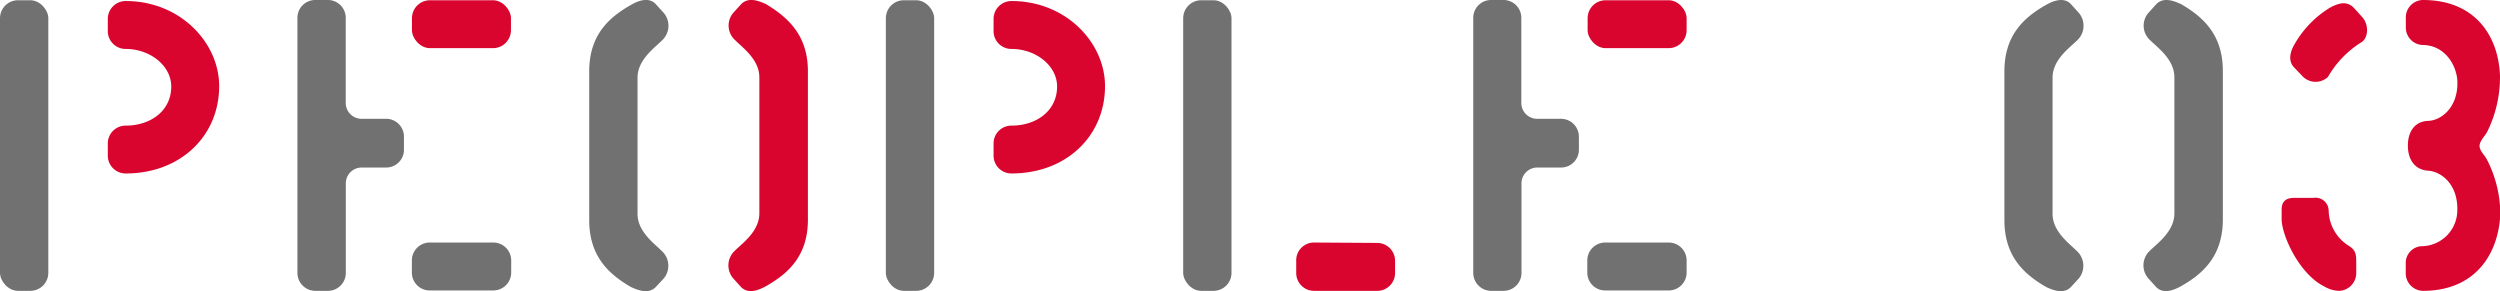
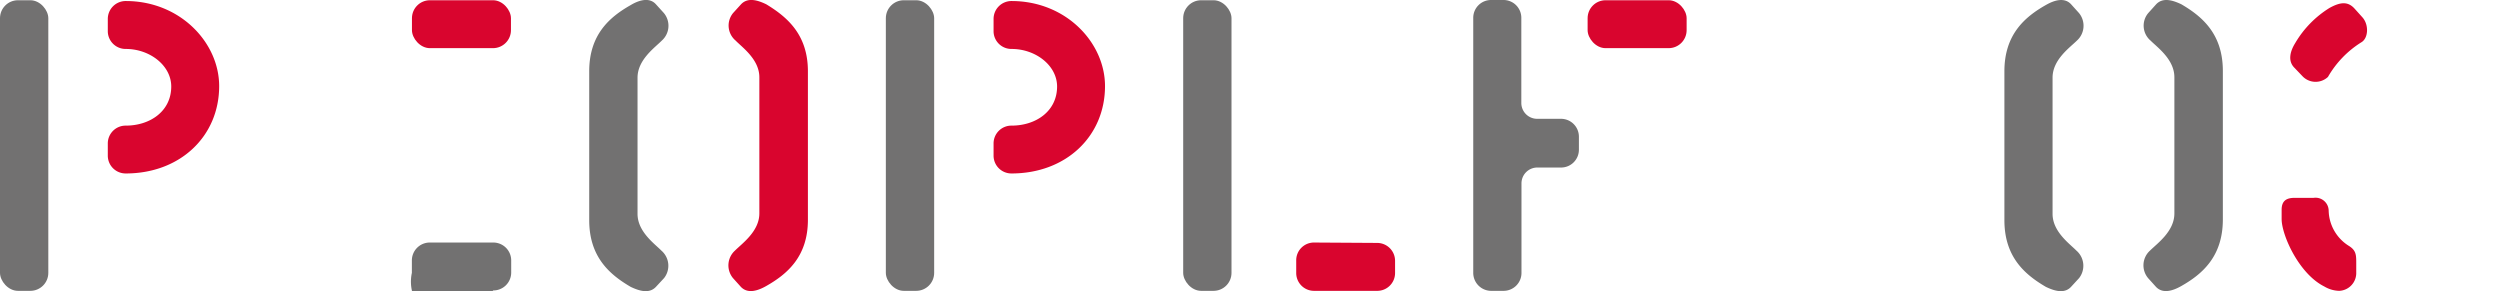
<svg xmlns="http://www.w3.org/2000/svg" viewBox="0 0 315.63 36.75">
  <defs>
    <style>.cls-1{fill:#727171;}.cls-2{fill:#d9052e;}</style>
  </defs>
  <g id="レイヤー_2" data-name="レイヤー 2">
    <g id="d">
      <rect class="cls-1" y="0.03" width="6.1" height="36.69" rx="2.27" />
      <path class="cls-2" d="M15.88,21.9a2.25,2.25,0,0,1-2.27-2.26V18.07a2.25,2.25,0,0,1,2.27-2.21c3.07,0,5.74-1.82,5.74-4.94,0-2.62-2.67-4.74-5.74-4.74A2.25,2.25,0,0,1,13.61,4V2.4A2.26,2.26,0,0,1,15.88.13c6.85,0,11.79,5.24,11.79,10.74C27.67,17.22,22.73,21.9,15.88,21.9Z" />
-       <path class="cls-1" d="M48.74,21.15H45.66a2,2,0,0,0-2,2V34.45a2.26,2.26,0,0,1-2.27,2.27H39.87a2.27,2.27,0,0,1-2.32-2.27V2.25A2.25,2.25,0,0,1,39.82,0h1.56a2.25,2.25,0,0,1,2.27,2.22V13a2,2,0,0,0,2,2h3A2.25,2.25,0,0,1,51,17.27v1.61A2.24,2.24,0,0,1,48.74,21.15Z" />
      <rect class="cls-2" x="52.01" y="0.03" width="12.5" height="6.05" rx="2.27" />
-       <path class="cls-1" d="M62.24,36.67h-8A2.25,2.25,0,0,1,52,34.45V32.89a2.26,2.26,0,0,1,2.27-2.27h8a2.26,2.26,0,0,1,2.27,2.27V34.4A2.26,2.26,0,0,1,62.24,36.67Z" />
+       <path class="cls-1" d="M62.24,36.67A2.25,2.25,0,0,1,52,34.45V32.89a2.26,2.26,0,0,1,2.27-2.27h8a2.26,2.26,0,0,1,2.27,2.27V34.4A2.26,2.26,0,0,1,62.24,36.67Z" />
      <path class="cls-1" d="M82.81,36.22c-.86.91-2.12.5-3.18,0-2.67-1.56-5.24-3.78-5.24-8.42V9c0-4.63,2.57-6.85,5.24-8.36C80.69,0,82-.37,82.81.54l1,1.1a2.51,2.51,0,0,1-.25,3.48c-.9.91-3.07,2.42-3.07,4.69V27c0,2.26,2.17,3.78,3,4.63a2.52,2.52,0,0,1,.35,3.48Z" />
      <path class="cls-2" d="M96.72,36.12c-1.06.6-2.32,1-3.18.1l-1-1.11a2.52,2.52,0,0,1,.26-3.48c.9-.9,3.07-2.42,3.07-4.69V9.76c0-2.27-2.17-3.78-3-4.64a2.48,2.48,0,0,1-.31-3.48l1-1.1c.86-.91,2.12-.51,3.18,0C99.39,2.15,102,4.37,102,9V27.75C102,32.39,99.39,34.61,96.72,36.12Z" />
      <rect class="cls-1" x="111.84" y="0.03" width="6.1" height="36.69" rx="2.27" />
      <path class="cls-2" d="M127.71,21.9a2.25,2.25,0,0,1-2.27-2.26V18.07a2.25,2.25,0,0,1,2.27-2.21c3.08,0,5.75-1.82,5.75-4.94,0-2.62-2.67-4.74-5.75-4.74A2.25,2.25,0,0,1,125.44,4V2.4A2.26,2.26,0,0,1,127.71.13c6.86,0,11.8,5.24,11.8,10.74C139.51,17.22,134.57,21.9,127.71,21.9Z" />
      <rect class="cls-1" x="149.38" y="0.03" width="6.1" height="36.69" rx="2.27" />
      <path class="cls-2" d="M173.83,36.72h-7.91a2.25,2.25,0,0,1-2.27-2.22V32.89a2.24,2.24,0,0,1,2.21-2.27l8,.05a2.26,2.26,0,0,1,2.27,2.27V34.5A2.25,2.25,0,0,1,173.83,36.72Z" />
      <path class="cls-1" d="M197.16,21.15h-3.07a2,2,0,0,0-2,2V34.45a2.26,2.26,0,0,1-2.27,2.27h-1.51A2.27,2.27,0,0,1,186,34.45V2.25A2.25,2.25,0,0,1,188.24,0h1.56a2.25,2.25,0,0,1,2.27,2.22V13a2,2,0,0,0,2,2h3a2.26,2.26,0,0,1,2.27,2.27v1.61A2.25,2.25,0,0,1,197.16,21.15Z" />
      <rect class="cls-2" x="200.44" y="0.03" width="12.5" height="6.05" rx="2.27" />
-       <path class="cls-1" d="M210.67,36.67h-8a2.25,2.25,0,0,1-2.27-2.22V32.89a2.26,2.26,0,0,1,2.27-2.27h8a2.26,2.26,0,0,1,2.27,2.27V34.4A2.26,2.26,0,0,1,210.67,36.67Z" />
      <path class="cls-1" d="M261.47,36.22c-.85.91-2.12.5-3.17,0-2.67-1.56-5.24-3.78-5.24-8.42V9c0-4.64,2.57-6.86,5.24-8.37,1.05-.6,2.32-1,3.17-.1l1,1.11a2.52,2.52,0,0,1-.25,3.48c-.91.9-3.08,2.41-3.08,4.68V27c0,2.26,2.17,3.78,3,4.63a2.53,2.53,0,0,1,.35,3.48Z" />
      <path class="cls-1" d="M275.38,36.12c-1.06.6-2.32,1-3.18.1l-1-1.11a2.51,2.51,0,0,1,.25-3.48c.91-.9,3.07-2.42,3.07-4.68V9.76c0-2.27-2.16-3.78-3-4.63a2.47,2.47,0,0,1-.3-3.48l1-1.11c.86-.91,2.12-.5,3.18,0,2.67,1.56,5.24,3.78,5.24,8.42V27.75C280.62,32.39,278.05,34.61,275.38,36.12Z" />
      <path class="cls-2" d="M295.32,36.72a3.86,3.86,0,0,1-1.87-.55c-3.22-1.61-5.39-6.5-5.39-8.52V26.49c0-1,.46-1.51,1.61-1.51h2.42A1.66,1.66,0,0,1,294,26.59,5.38,5.38,0,0,0,296.48,31c1,.6,1,1.16,1,2.27v1.1A2.25,2.25,0,0,1,295.32,36.72Z" />
      <path class="cls-2" d="M298.14,5.33a12.49,12.49,0,0,0-4.23,4.38,2.28,2.28,0,0,1-3.18-.05l-1.06-1.11c-.85-.85-.55-2.06.11-3.12A12.89,12.89,0,0,1,294.11,1c1.36-.75,2.32-.85,3.17.1l1,1.11C299.1,3.16,299,4.82,298.14,5.33Z" />
-       <path class="cls-2" d="M305.9,36.72a2.22,2.22,0,0,1-2.17-2.32V33.25a2.11,2.11,0,0,1,2.12-2.17,4.55,4.55,0,0,0,4.39-4.64c.05-3.22-2.07-4.79-3.68-4.89S304,20.24,304,18.38s.95-3.07,2.57-3.12,3.73-1.67,3.68-4.84c0-2-1.47-4.69-4.34-4.74a2.2,2.2,0,0,1-2.17-2.22V2.3A2.2,2.2,0,0,1,305.9,0c6.5,0,9.53,4.43,9.73,9.57A15.6,15.6,0,0,1,314,16.67c-.35.6-.95,1.16-.95,1.76s.6,1.11.9,1.66a15.13,15.13,0,0,1,1.72,7.06C315.37,32.29,312.35,36.72,305.9,36.72Z" />
    </g>
  </g>
</svg>